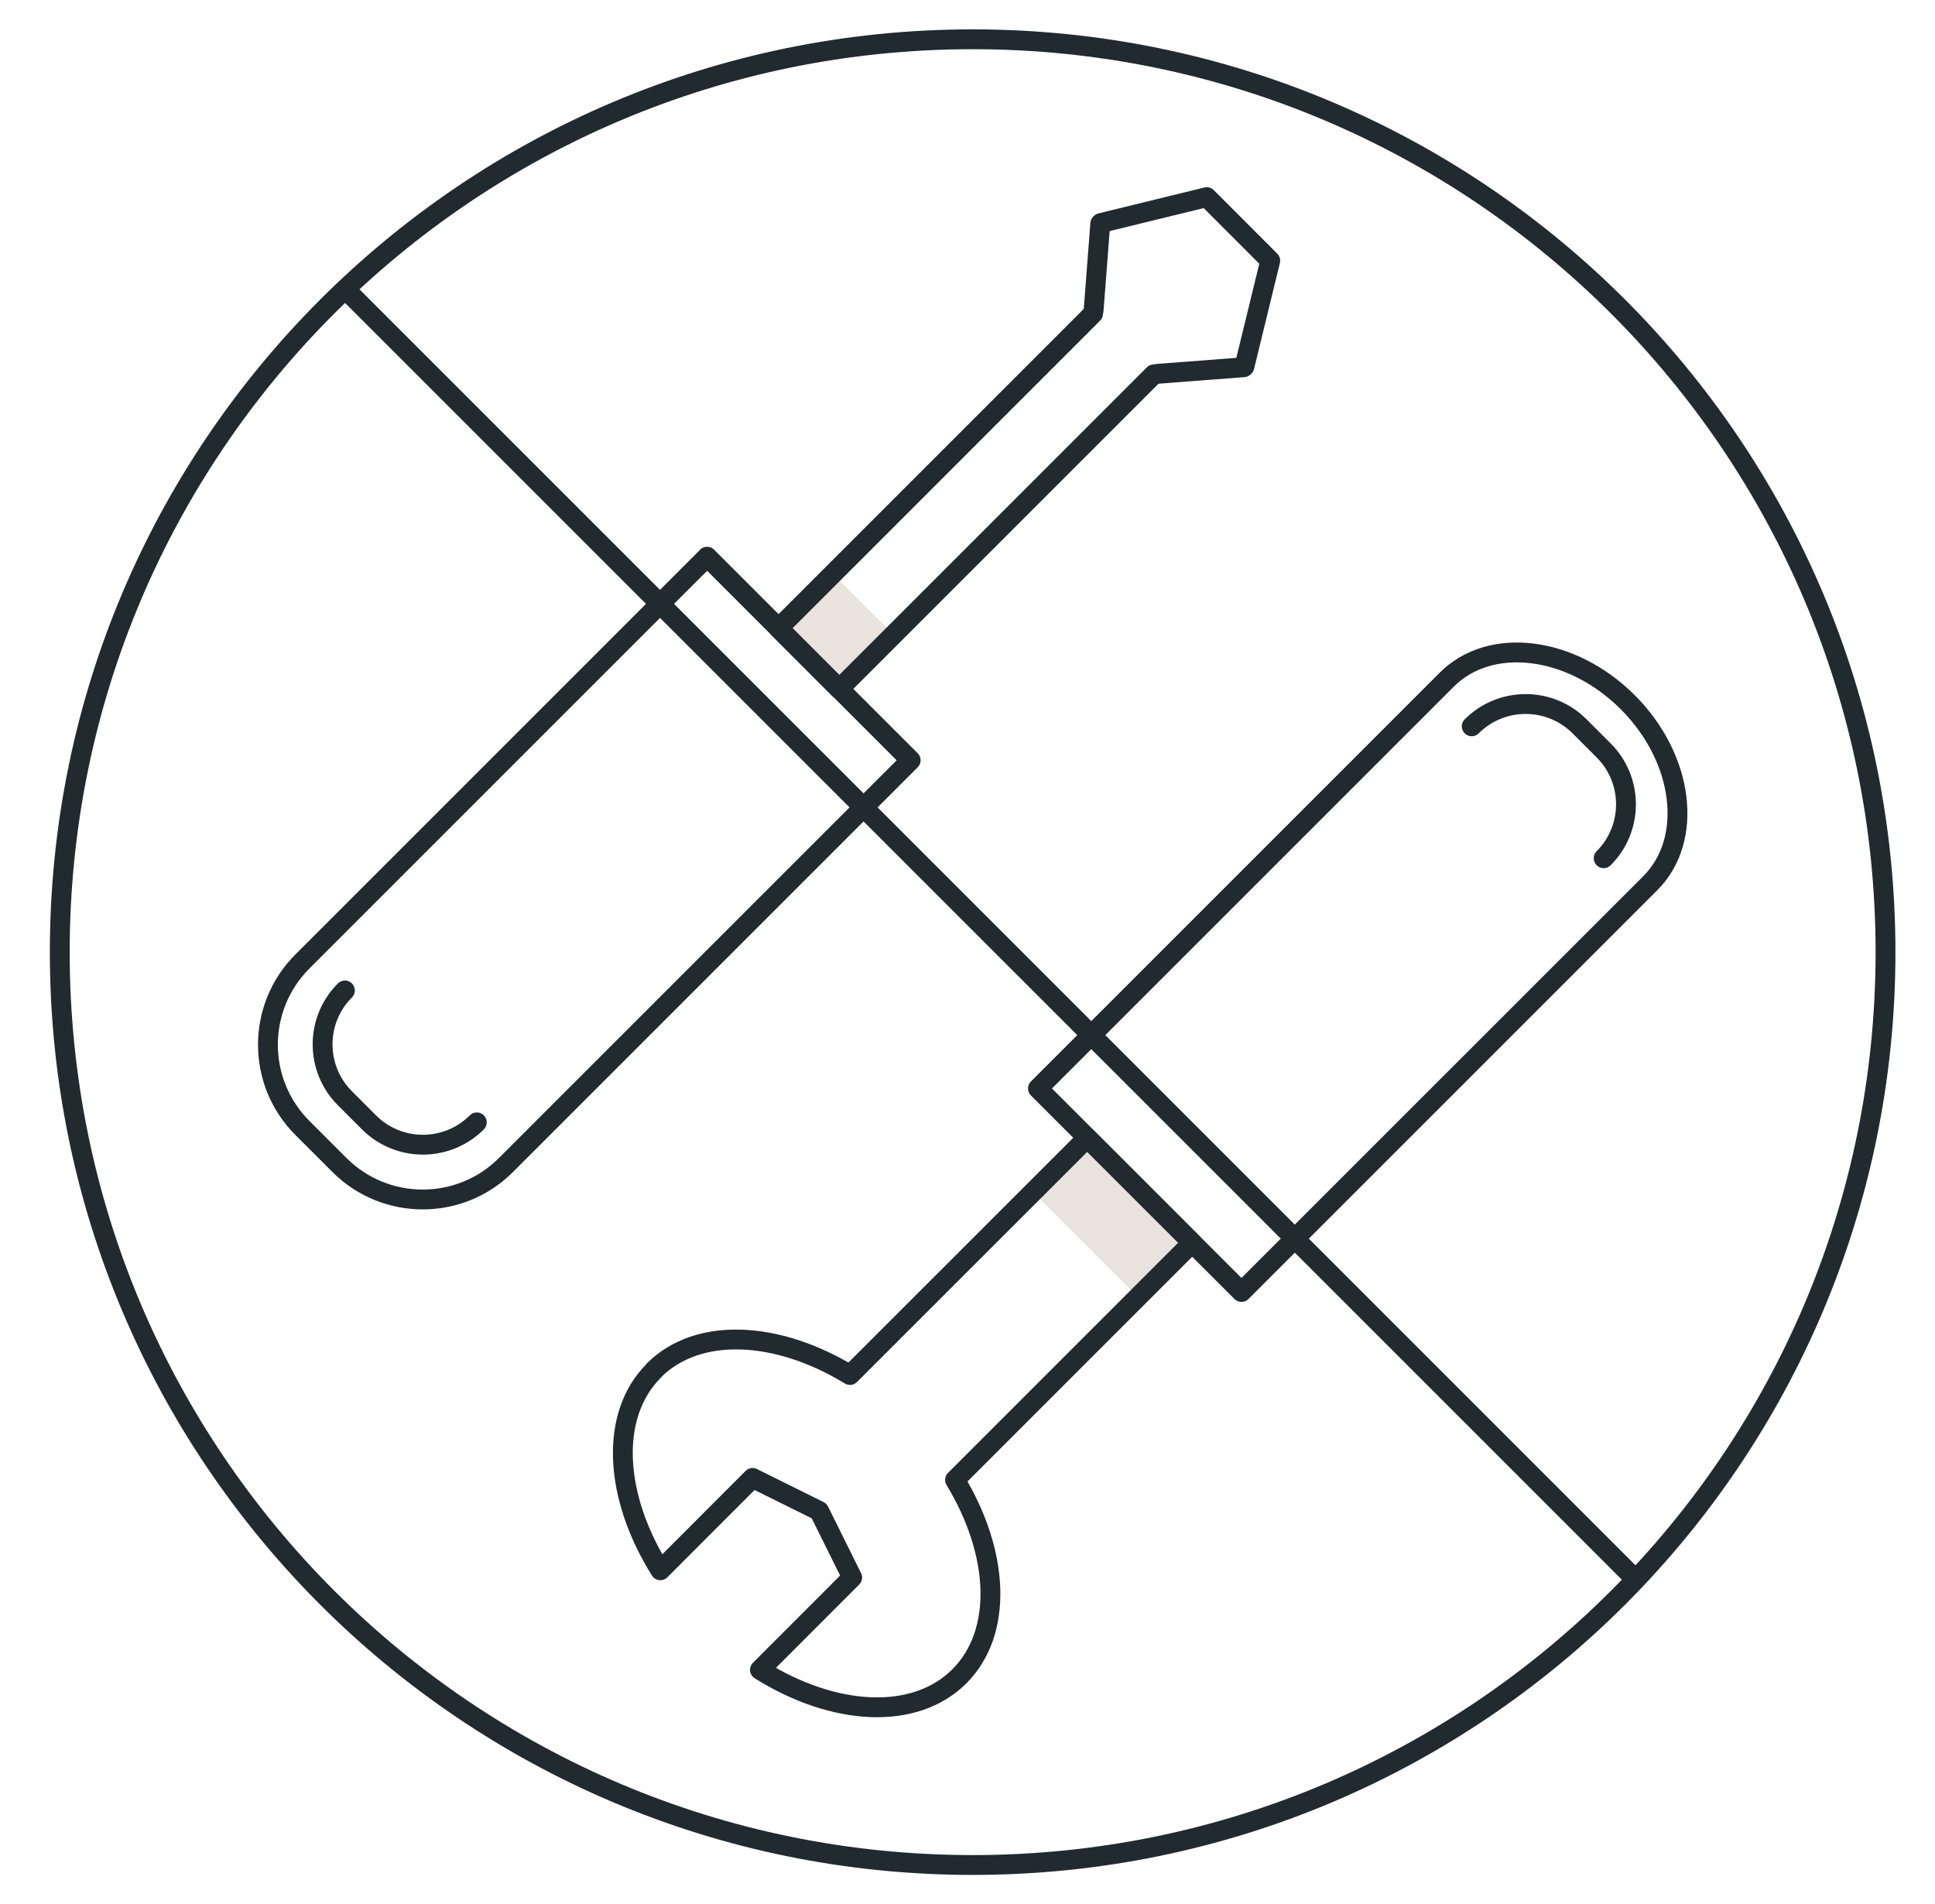
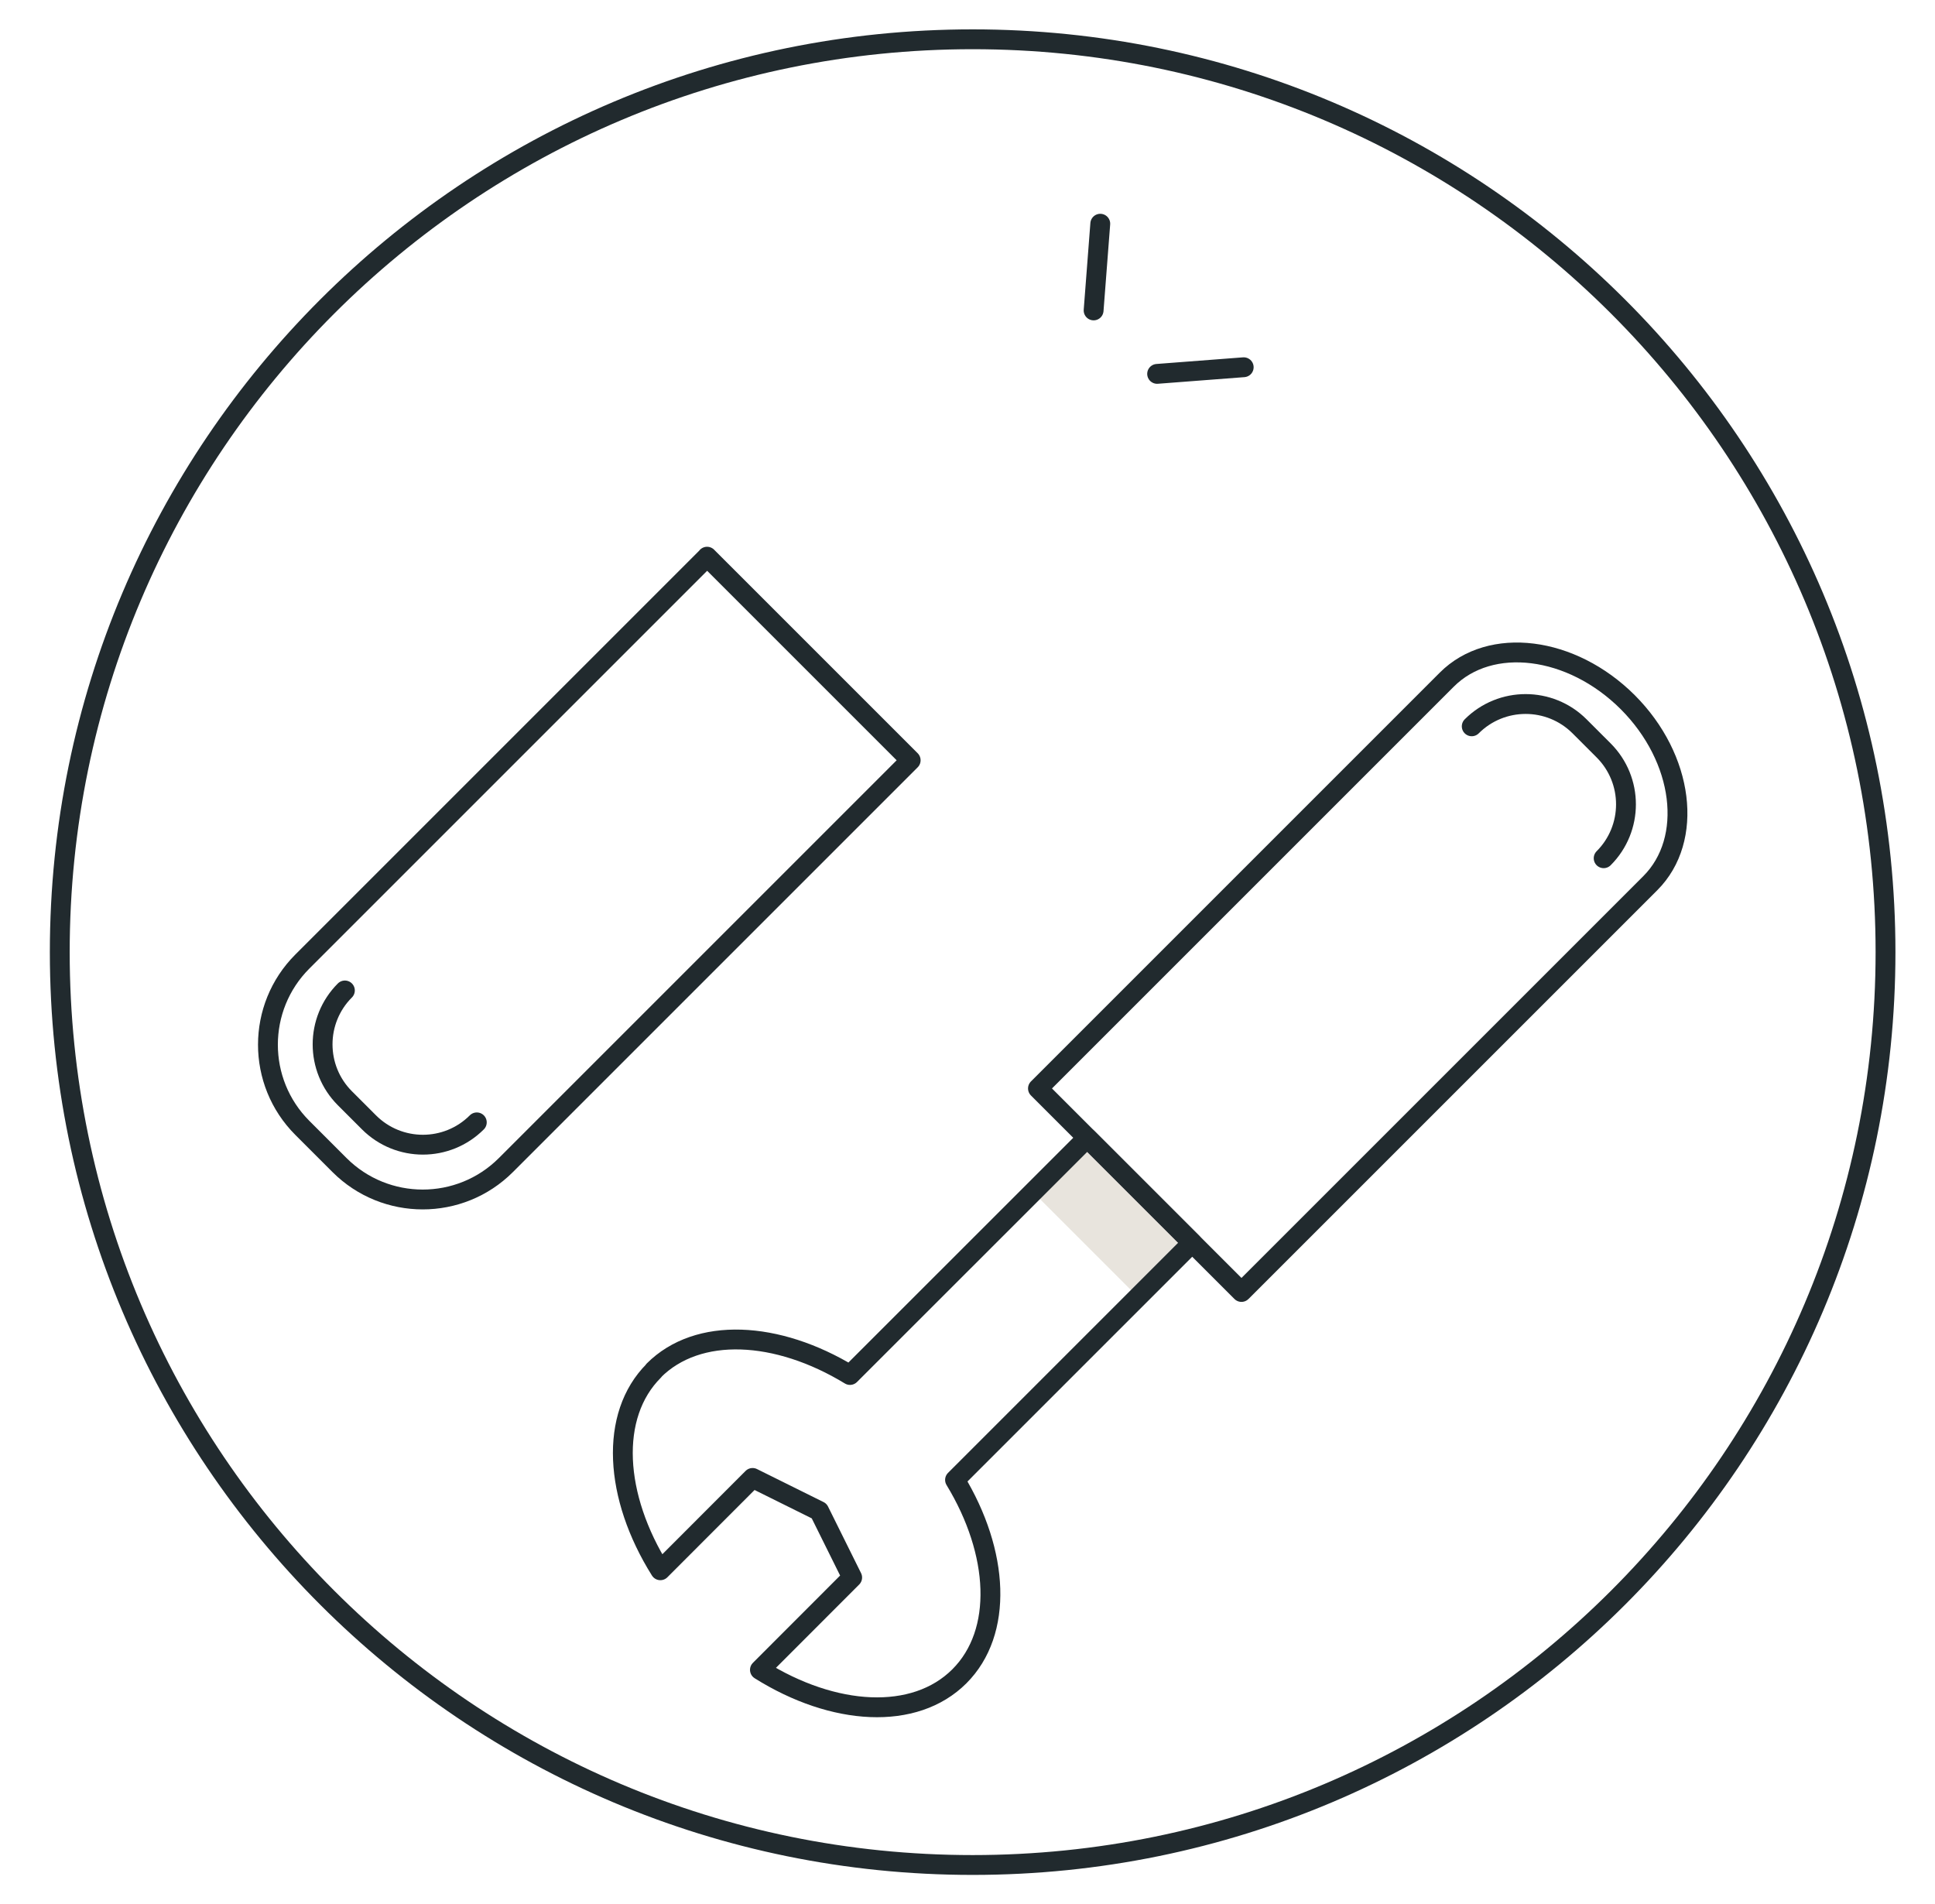
<svg xmlns="http://www.w3.org/2000/svg" fill="none" viewBox="0 0 63 62" height="62" width="63">
  <path stroke-linejoin="round" stroke-linecap="round" stroke-width="0.646" stroke="#212A2E" d="M31.668 60.722C48.082 60.722 61.389 47.415 61.389 31C61.389 14.586 48.082 1.279 31.668 1.279C15.253 1.279 1.946 14.586 1.946 31C1.946 47.415 15.253 60.722 31.668 60.722Z" />
-   <path fill="#E8E4DD" d="M29.169 20.738L27.034 18.604L25.303 20.334L27.438 22.469L29.169 20.738Z" />
  <path stroke-linejoin="round" stroke-linecap="round" stroke-width="0.646" stroke="#212A2E" d="M23.021 18.125L29.65 24.754L16.471 37.933C14.975 39.429 12.548 39.426 11.054 37.933L9.844 36.723C8.349 35.227 8.351 32.8 9.844 31.307L23.024 18.127L23.021 18.125Z" />
-   <path stroke-linejoin="round" stroke-linecap="round" stroke-width="0.646" stroke="#212A2E" d="M37.567 12.189L27.324 22.432L25.348 20.453L35.587 10.213" />
  <path stroke-linejoin="round" stroke-linecap="round" stroke-width="0.646" stroke="#212A2E" d="M35.823 7.284L35.606 10.107" />
  <path stroke-linejoin="round" stroke-linecap="round" stroke-width="0.646" stroke="#212A2E" d="M40.493 11.957L37.674 12.173" />
-   <path stroke-linejoin="round" stroke-linecap="round" stroke-width="0.646" stroke="#212A2E" d="M40.517 11.93L41.357 8.488L39.29 6.418L35.845 7.261" />
  <path stroke-linejoin="round" stroke-linecap="round" stroke-width="0.646" stroke="#212A2E" d="M15.524 36.543C14.556 37.512 12.983 37.512 12.014 36.543L11.229 35.758C10.261 34.789 10.261 33.217 11.229 32.248" />
  <path fill="#E8E4DD" d="M33.629 38.81L37.045 42.226L38.776 40.495L35.36 37.079L33.629 38.81Z" />
  <path stroke-linejoin="round" stroke-linecap="round" stroke-width="0.646" stroke="#212A2E" d="M33.794 35.439L47.105 22.128C48.529 20.704 51.164 21.034 52.995 22.861C54.825 24.692 55.155 27.331 53.731 28.755L40.42 42.065L33.794 35.439Z" />
  <path stroke-linejoin="round" stroke-linecap="round" stroke-width="0.646" stroke="#212A2E" d="M21.284 44.623C22.72 43.185 25.304 43.324 27.674 44.768L35.398 37.047L38.815 40.463L31.094 48.184C32.534 50.554 32.673 53.141 31.236 54.578C29.779 56.034 27.141 55.873 24.742 54.368L27.745 51.362L26.67 49.195L24.503 48.12L21.5 51.126C19.995 48.727 19.83 46.085 21.287 44.629L21.284 44.623Z" />
  <path stroke-linejoin="round" stroke-linecap="round" stroke-width="0.646" stroke="#212A2E" d="M47.917 23.648C48.886 22.68 50.458 22.68 51.427 23.648L52.212 24.433C53.181 25.402 53.181 26.974 52.212 27.943" />
-   <path stroke-linejoin="round" stroke-linecap="round" stroke-width="0.646" stroke="#212A2E" d="M11.248 9.42L53.101 51.273" />
</svg>